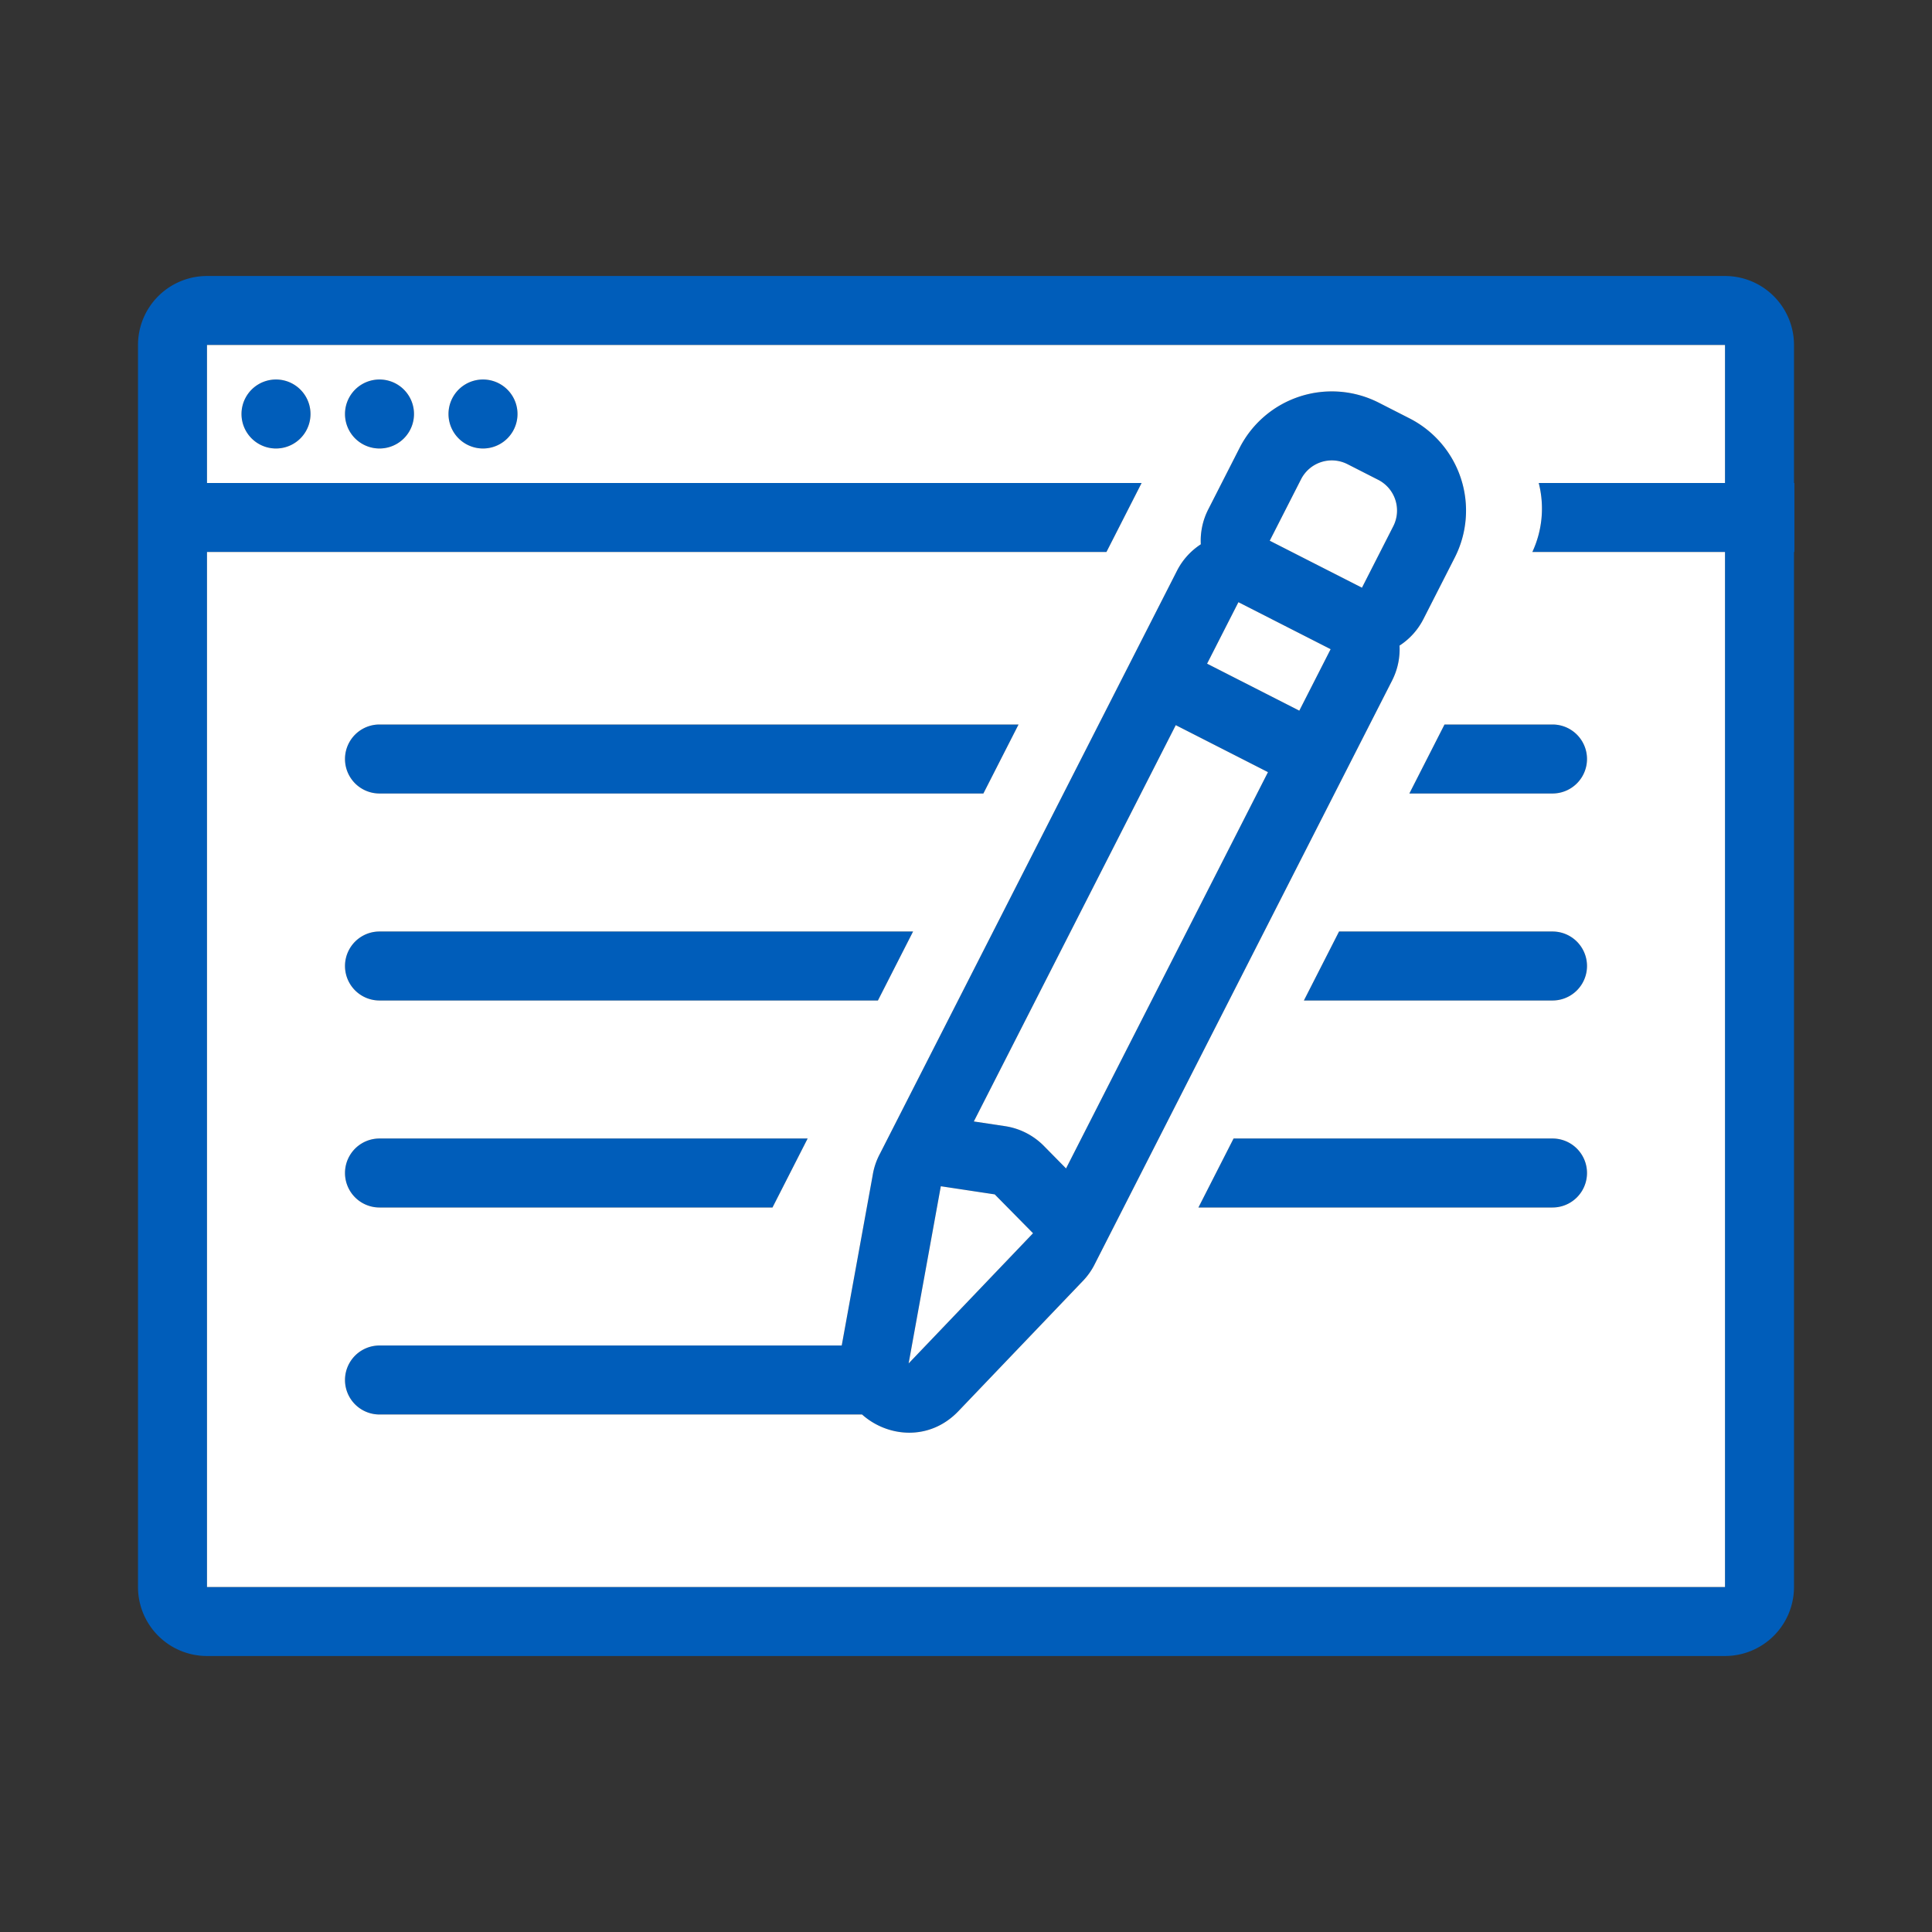
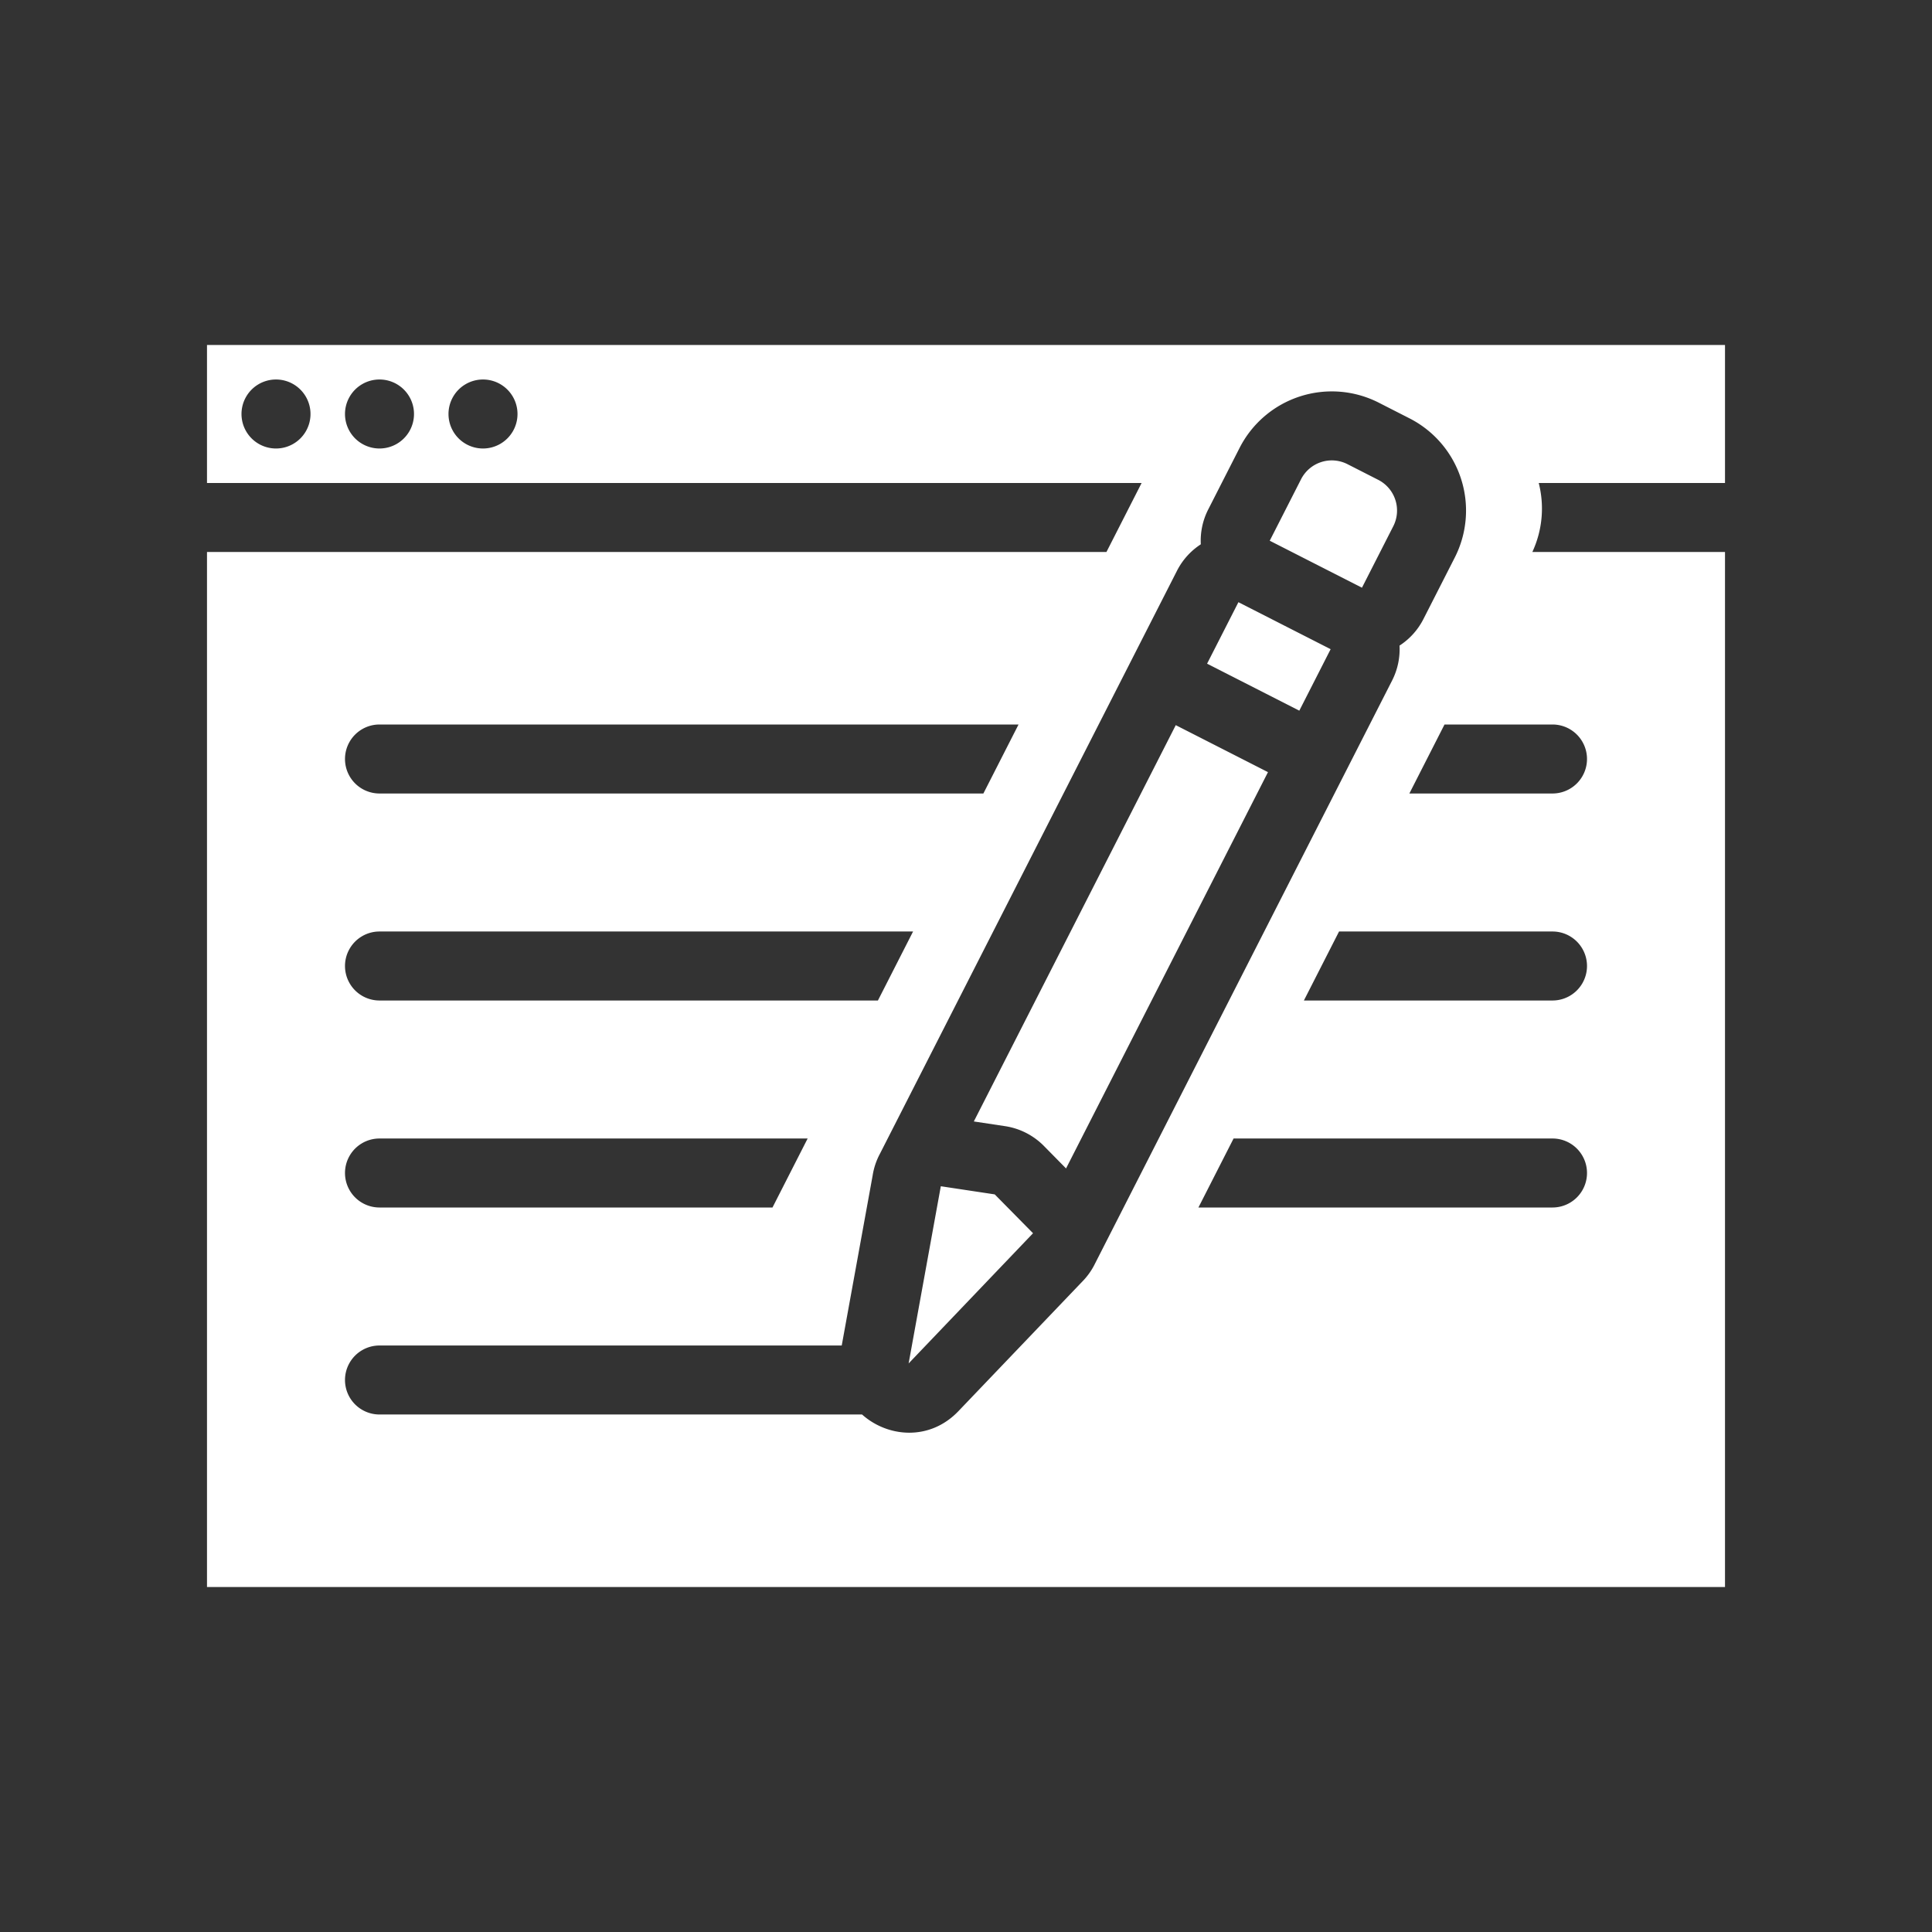
<svg xmlns="http://www.w3.org/2000/svg" width="56" height="56" class="wd-accent-web-window-write wd-accent" focusable="false" role="presentation" viewBox="0 0 56 56">
  <rect x="0" y="0" width="56" height="56" fill="#333333" stroke="none" />
  <g fill="none" fill-rule="nonzero" class="wd-icon-container">
-     <path fill="#005DBA" d="M28.227 32.506l.904.136a2 2 0 0 1 1.127.574l.642.652 5.853-11.487-2.673-1.362-5.853 11.487zm3.518 4.109a1.988 1.988 0 0 1-.388.546l-3.575 3.74c-.835.875-2.053.763-2.795.099H11a1 1 0 1 1 0-2h13.398l.896-4.928a1.988 1.988 0 0 1 .214-.635l8.606-16.89a1.99 1.99 0 0 1 .692-.77 1.99 1.99 0 0 1 .216-1.012l.908-1.782a3 3 0 0 1 4.035-1.311l.89.454a3 3 0 0 1 1.312 4.035l-.908 1.782a1.99 1.99 0 0 1-.693.77c.018.339-.05.687-.215 1.012l-8.606 16.89zm3.243-17.378l2.673 1.362.908-1.782-2.673-1.362-.908 1.782zM33.09 14l-1.019 2H6v30h44V16h-5.585l.003-.005c.3-.65.347-1.352.183-1.995H50v-4H6v4h27.091zm-3.567 7l-1.019 2H11a1 1 0 0 1 0-2h18.524zm12.346 0H45a1 1 0 0 1 0 2h-4.149l1.019-2zm-15.403 6l-1.019 2H11a1 1 0 1 1 0-2h15.467zm12.346 0H45a1 1 0 0 1 0 2h-7.206l1.019-2zM23.41 33l-1.019 2H11a1 1 0 1 1 0-2h12.41zm12.346 0H45a1 1 0 0 1 0 2H34.737l1.019-2zM52 14h.011v2H52v30a2 2 0 0 1-2 2H6a2 2 0 0 1-2-2V10a2 2 0 0 1 2-2h44a2 2 0 0 1 2 2v4zM8 13a1 1 0 1 1 0-2 1 1 0 0 1 0 2zm3 0a1 1 0 1 1 0-2 1 1 0 0 1 0 2zm3 0a1 1 0 1 1 0-2 1 1 0 0 1 0 2zm25.057.454a1 1 0 0 0-1.345.437l-.908 1.782 2.673 1.362.908-1.782a1 1 0 0 0-.437-1.345l-.891-.454zM27.27 34.384l-.933 5.136 3.606-3.774-1.11-1.126-1.563-.236z" class="color-500" />
    <path fill="#FFF" d="M28.227 32.506l.904.136a2 2 0 0 1 1.127.574l.642.652 5.853-11.487-2.673-1.362-5.853 11.487zm3.518 4.109a1.988 1.988 0 0 1-.388.546l-3.575 3.74c-.835.875-2.053.763-2.795.099H11a1 1 0 1 1 0-2h13.398l.896-4.928a1.988 1.988 0 0 1 .214-.635l8.606-16.89a1.99 1.99 0 0 1 .692-.77 1.99 1.99 0 0 1 .216-1.012l.908-1.782a3 3 0 0 1 4.035-1.311l.89.454a3 3 0 0 1 1.312 4.035l-.908 1.782a1.99 1.99 0 0 1-.693.77c.018.339-.05.687-.215 1.012l-8.606 16.89zm3.243-17.378l2.673 1.362.908-1.782-2.673-1.362-.908 1.782zM33.09 14l-1.019 2H6v30h44V16h-5.585l.003-.005c.3-.65.347-1.352.183-1.995H50v-4H6v4h27.091zm-3.567 7l-1.019 2H11a1 1 0 0 1 0-2h18.524zm12.346 0H45a1 1 0 0 1 0 2h-4.149l1.019-2zm-15.403 6l-1.019 2H11a1 1 0 1 1 0-2h15.467zm12.346 0H45a1 1 0 0 1 0 2h-7.206l1.019-2zM23.41 33l-1.019 2H11a1 1 0 1 1 0-2h12.41zm12.346 0H45a1 1 0 0 1 0 2H34.737l1.019-2zM8 13a1 1 0 1 1 0-2 1 1 0 0 1 0 2zm3 0a1 1 0 1 1 0-2 1 1 0 0 1 0 2zm3 0a1 1 0 1 1 0-2 1 1 0 0 1 0 2zm25.057.454a1 1 0 0 0-1.345.437l-.908 1.782 2.673 1.362.908-1.782a1 1 0 0 0-.437-1.345l-.891-.454zM27.27 34.384l-.933 5.136 3.606-3.774-1.11-1.126-1.563-.236z" class="french-vanilla-100" />
  </g>
</svg>